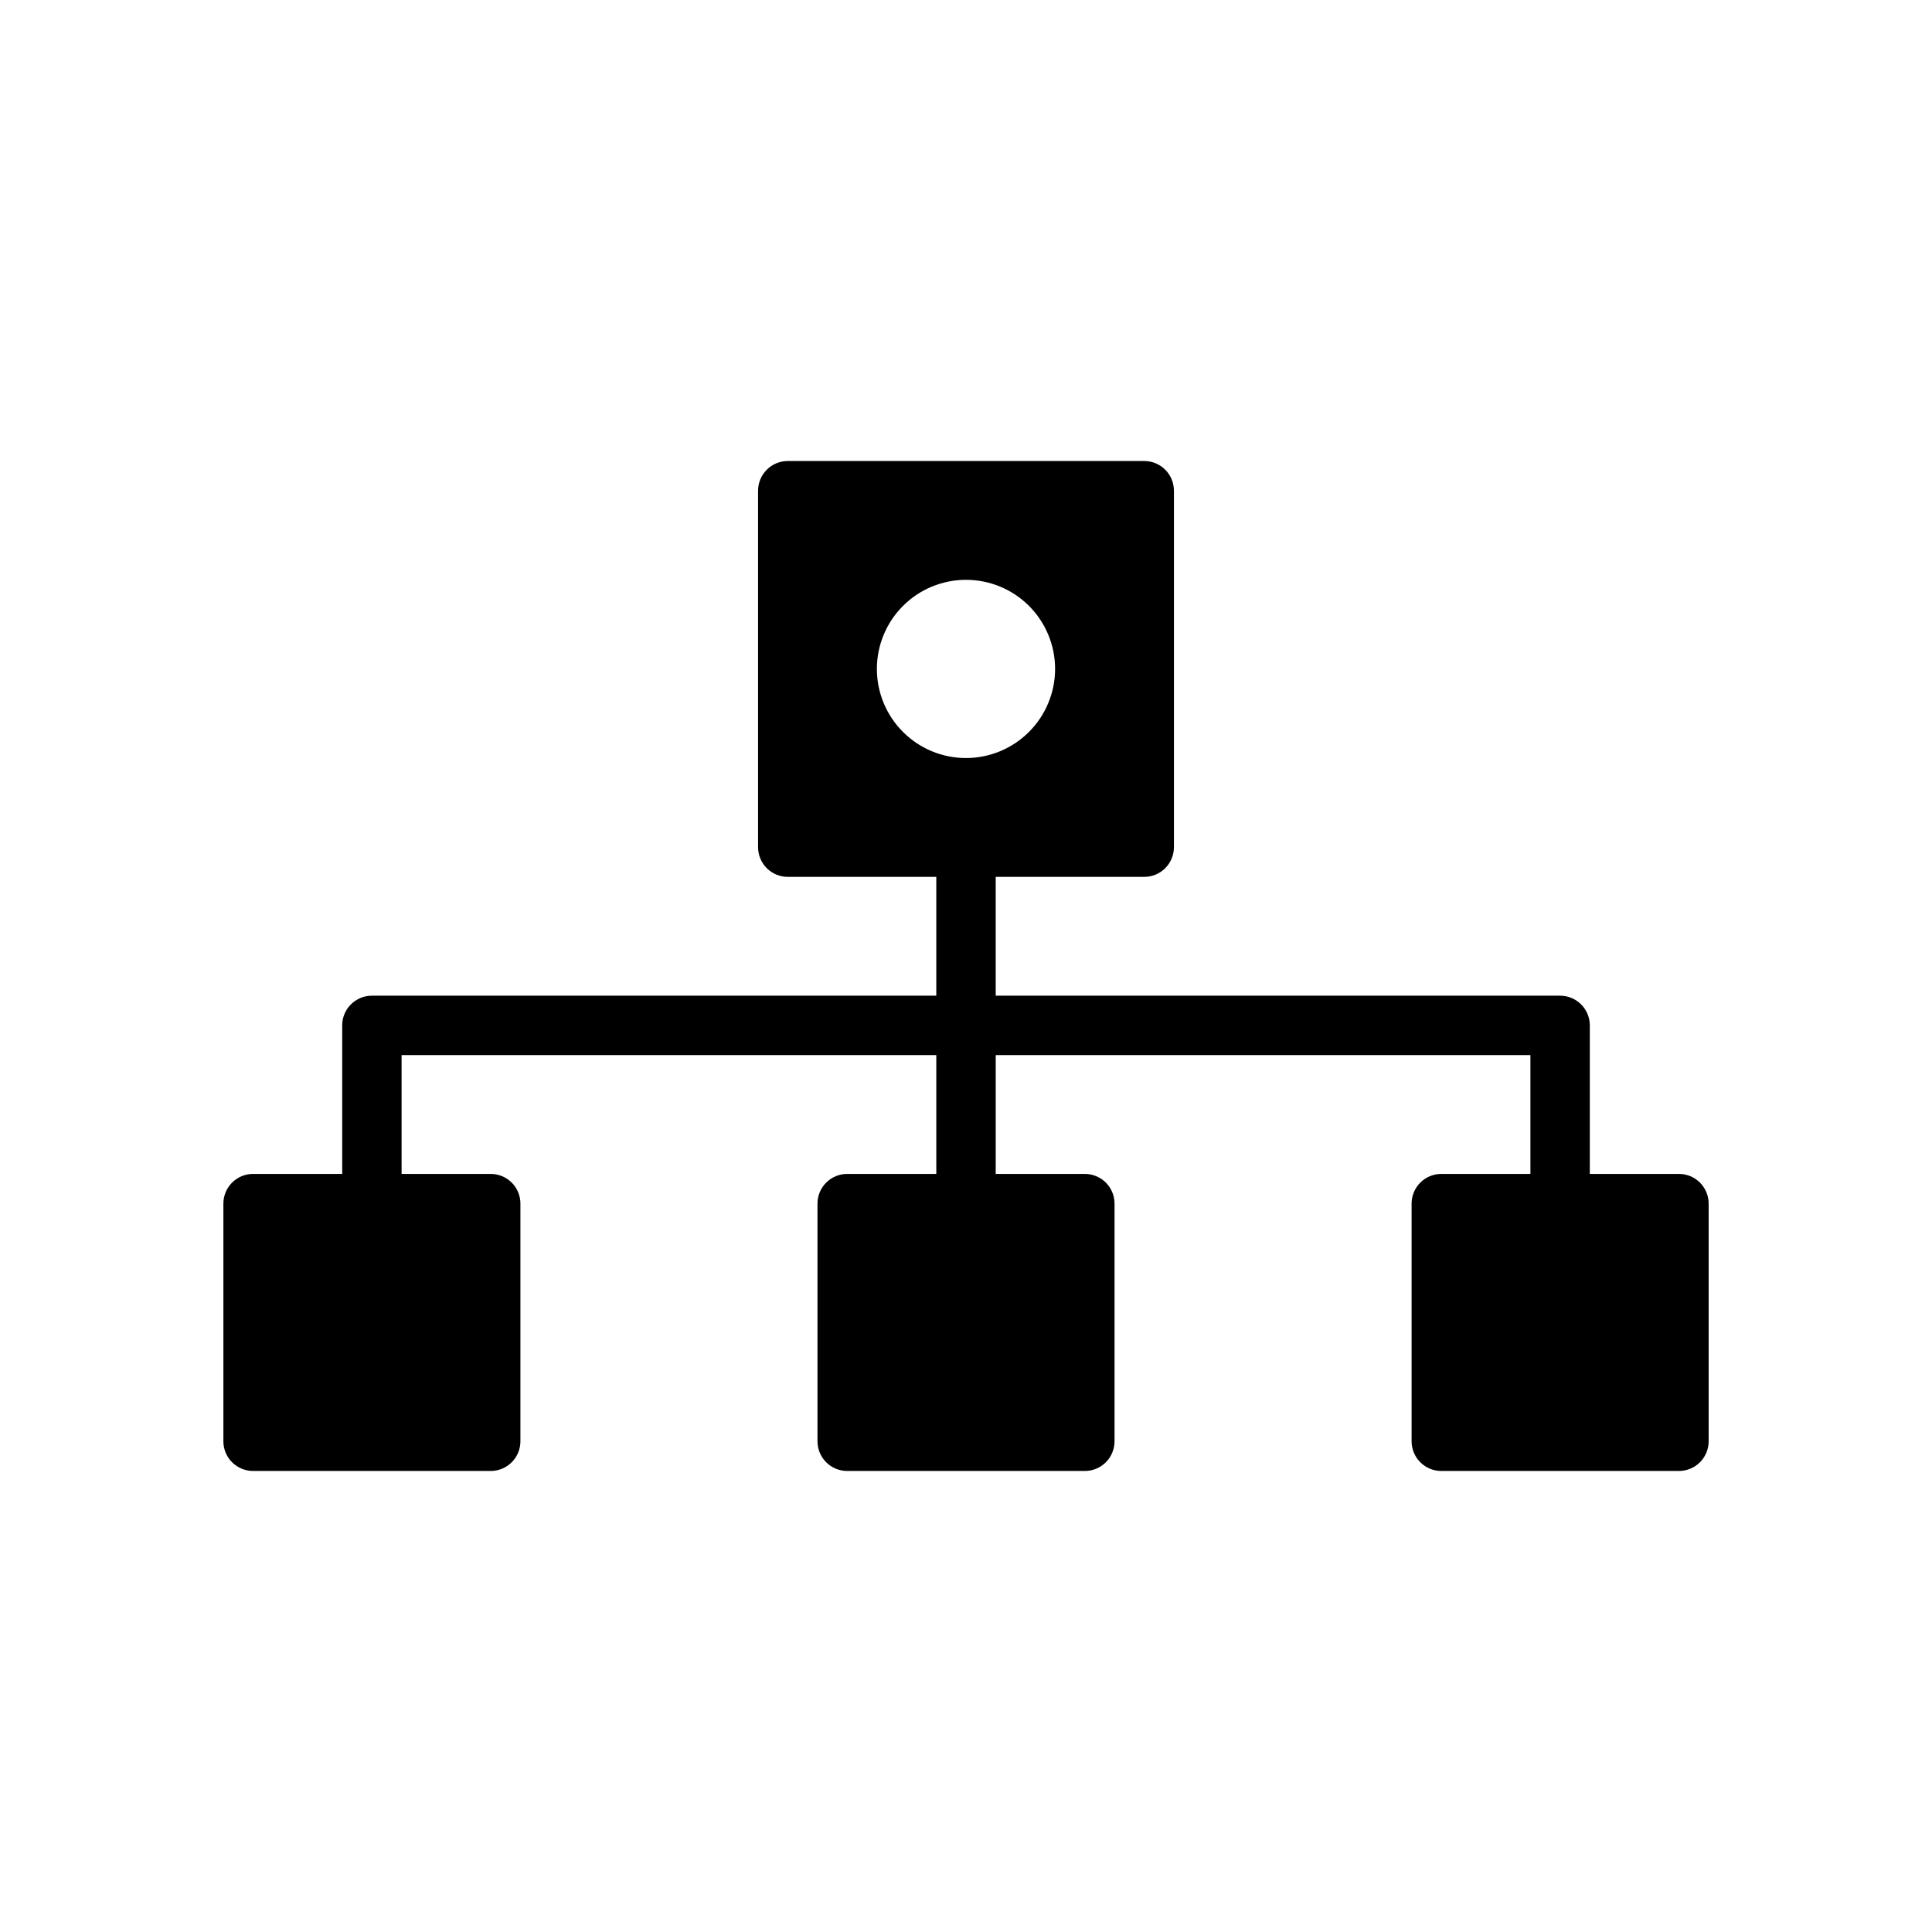
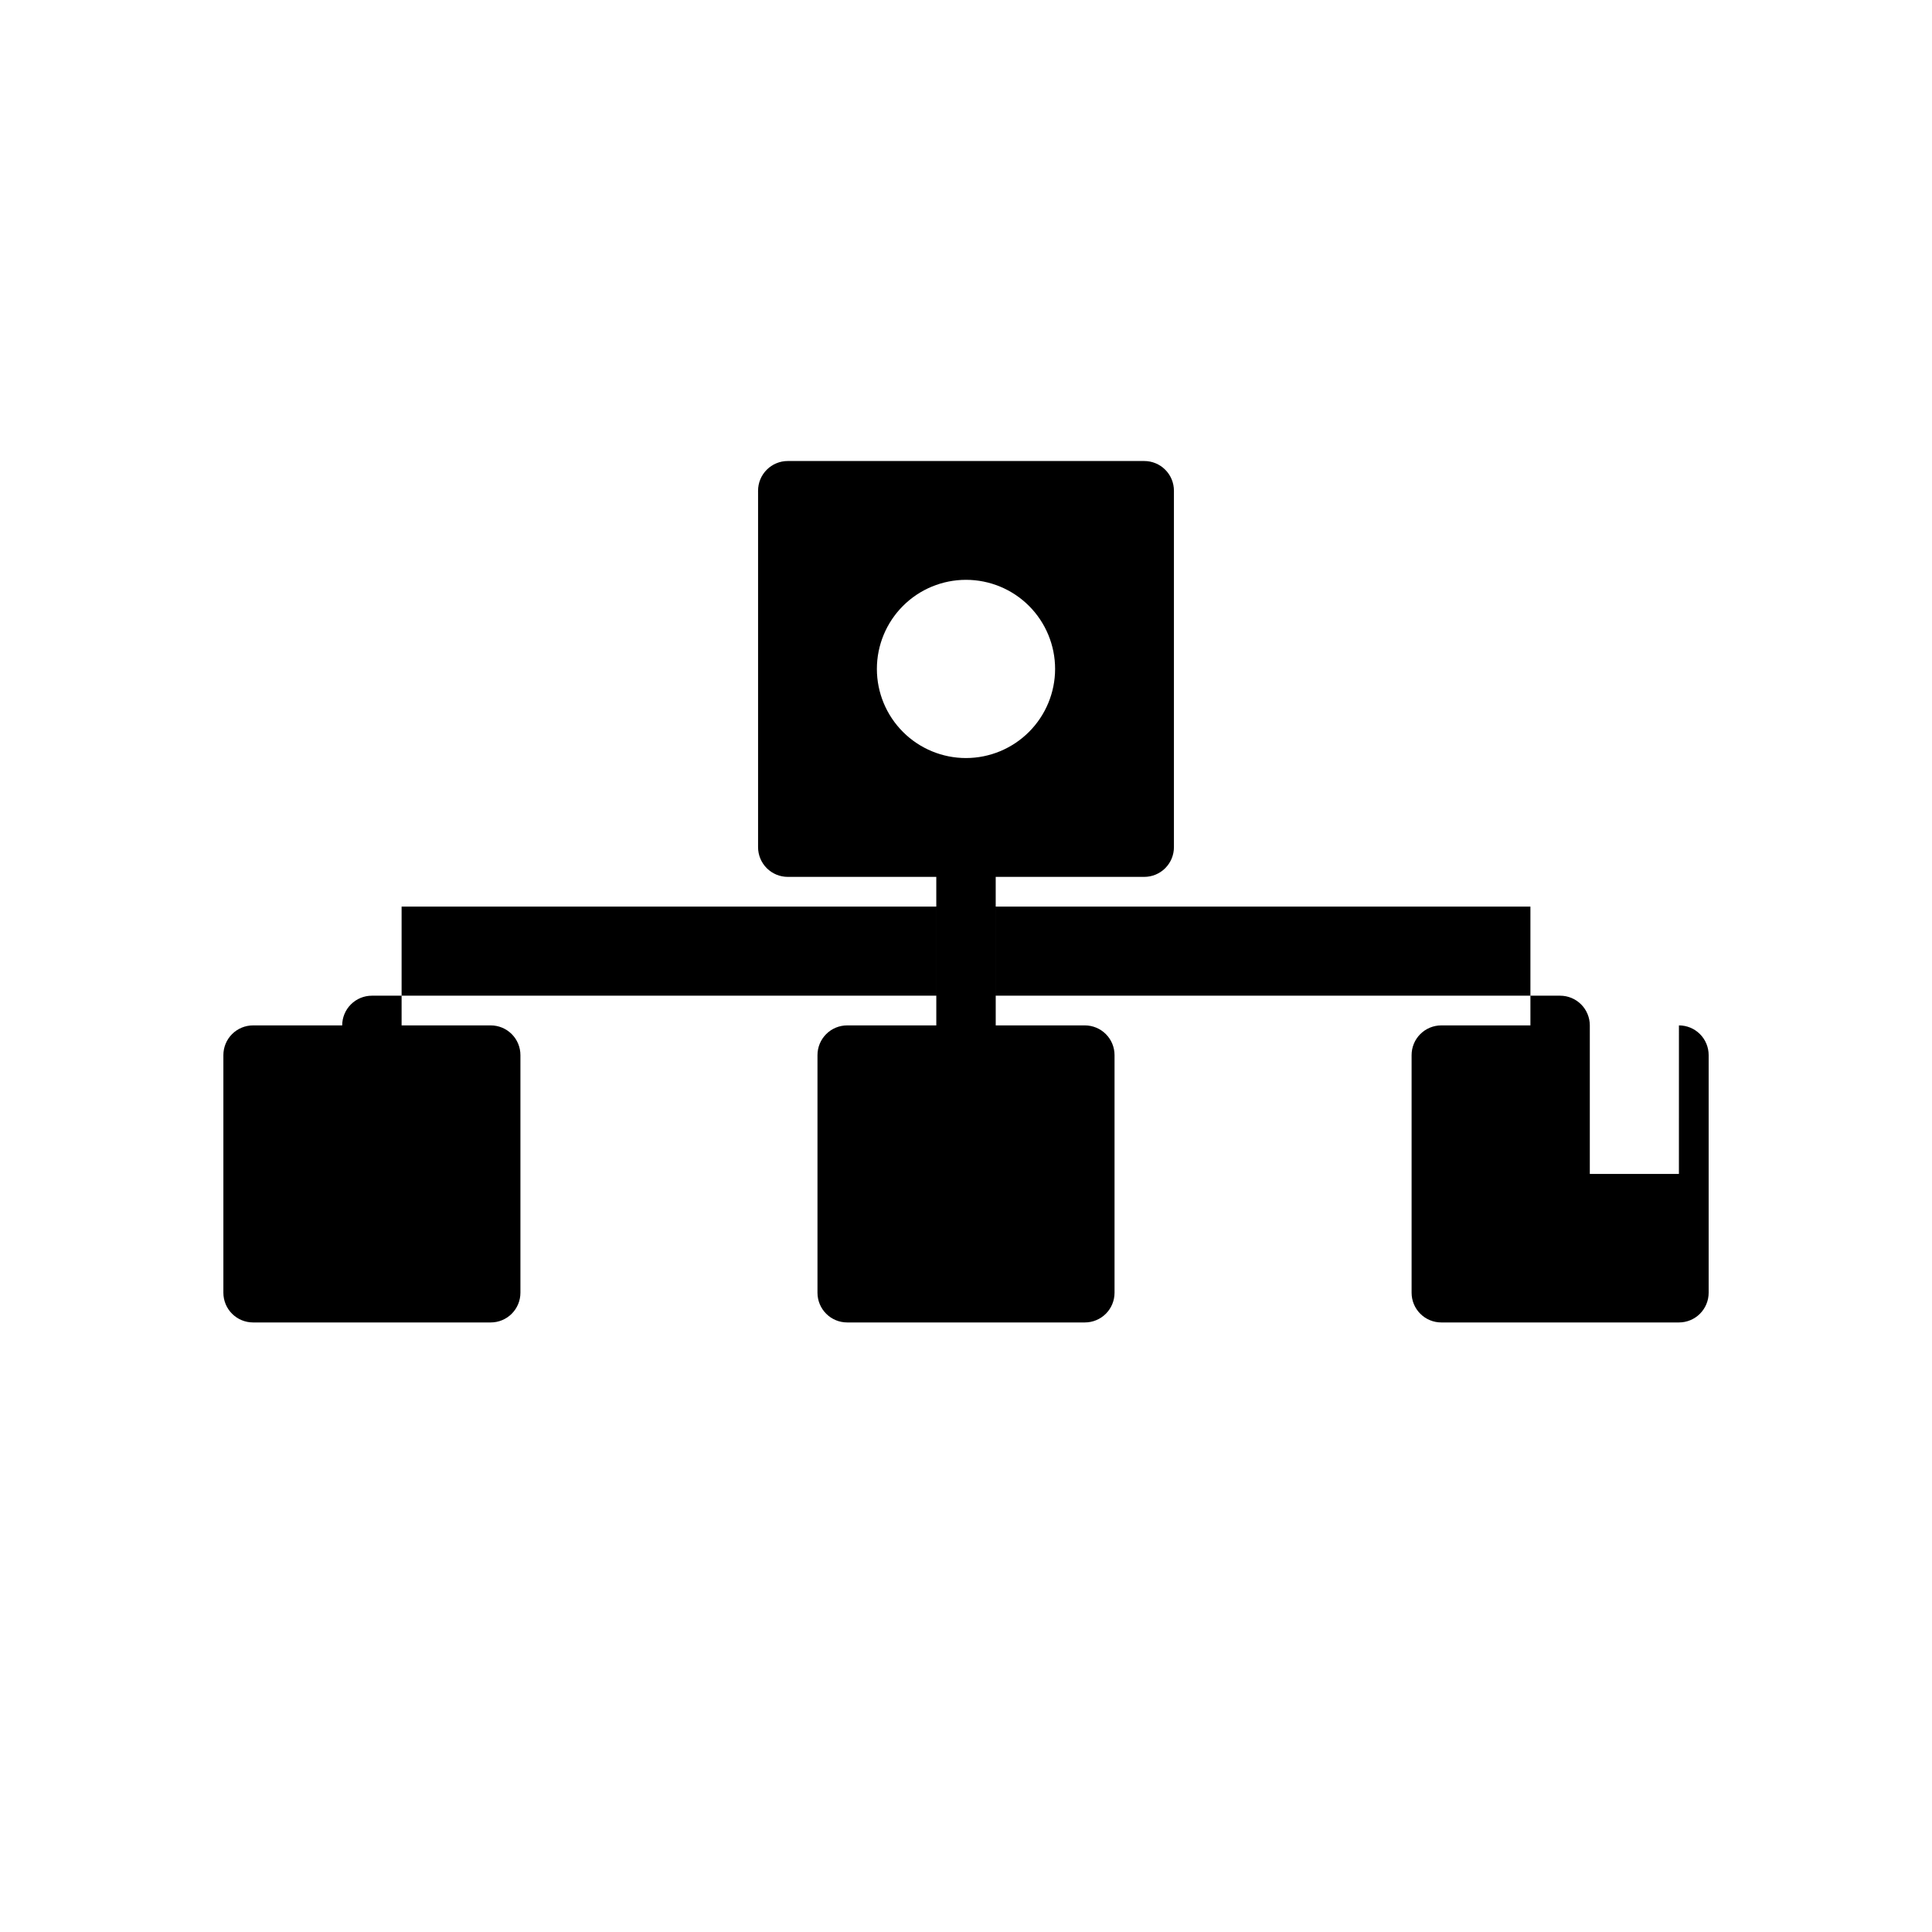
<svg xmlns="http://www.w3.org/2000/svg" fill="#000000" width="800px" height="800px" version="1.1" viewBox="144 144 512 512">
-   <path d="m588.93 455.1h-23.613v-39.359c0-2.086-0.832-4.09-2.305-5.566-1.477-1.477-3.481-2.305-5.57-2.305h-149.57v-31.488h39.359c2.09 0 4.09-0.828 5.566-2.305s2.305-3.481 2.305-5.566v-94.465c0-2.09-0.828-4.09-2.305-5.566-1.477-1.477-3.477-2.309-5.566-2.305h-94.465c-2.086-0.004-4.09 0.828-5.566 2.305-1.477 1.477-2.305 3.477-2.305 5.566v94.465c0 2.086 0.828 4.09 2.305 5.566 1.477 1.477 3.481 2.305 5.566 2.305h39.359v31.488h-149.57c-2.09 0-4.09 0.828-5.566 2.305-1.477 1.477-2.309 3.481-2.305 5.566v39.359h-23.617c-2.09 0-4.09 0.828-5.566 2.305-1.477 1.477-2.305 3.481-2.305 5.57v62.977-0.004c0 2.09 0.828 4.094 2.305 5.57 1.477 1.477 3.477 2.305 5.566 2.305h62.977c2.086 0 4.09-0.828 5.566-2.305 1.477-1.477 2.305-3.481 2.305-5.57v-62.973c0-2.09-0.828-4.094-2.305-5.57-1.477-1.477-3.481-2.305-5.566-2.305h-23.617v-31.488h141.7v31.488h-23.613c-2.09 0-4.094 0.828-5.566 2.305-1.477 1.477-2.309 3.481-2.309 5.57v62.977-0.004c0 2.09 0.832 4.094 2.309 5.57 1.473 1.477 3.477 2.305 5.566 2.305h62.977c2.086 0 4.09-0.828 5.566-2.305 1.477-1.477 2.305-3.481 2.305-5.57v-62.973c0-2.09-0.828-4.094-2.305-5.57-1.477-1.477-3.481-2.305-5.566-2.305h-23.617v-31.488h141.7v31.488h-23.617c-2.086 0-4.09 0.828-5.566 2.305-1.477 1.477-2.305 3.481-2.305 5.57v62.977-0.004c0 2.09 0.828 4.094 2.305 5.57 1.477 1.477 3.481 2.305 5.566 2.305h62.977c2.09 0 4.094-0.828 5.566-2.305 1.477-1.477 2.309-3.481 2.309-5.57v-62.973c0-2.09-0.832-4.094-2.309-5.57-1.473-1.477-3.477-2.305-5.566-2.305zm-188.93-110.21c-6.266 0-12.273-2.488-16.699-6.918-4.43-4.43-6.918-10.434-6.918-16.699 0-6.262 2.488-12.27 6.918-16.699 4.426-4.43 10.434-6.914 16.699-6.914 6.262 0 12.27 2.484 16.699 6.914 4.426 4.43 6.914 10.438 6.914 16.699-0.004 6.262-2.496 12.266-6.922 16.691-4.43 4.43-10.43 6.918-16.691 6.926z" />
+   <path d="m588.93 455.1h-23.613v-39.359c0-2.086-0.832-4.09-2.305-5.566-1.477-1.477-3.481-2.305-5.57-2.305h-149.57v-31.488h39.359c2.09 0 4.09-0.828 5.566-2.305s2.305-3.481 2.305-5.566v-94.465c0-2.09-0.828-4.09-2.305-5.566-1.477-1.477-3.477-2.309-5.566-2.305h-94.465c-2.086-0.004-4.09 0.828-5.566 2.305-1.477 1.477-2.305 3.477-2.305 5.566v94.465c0 2.086 0.828 4.09 2.305 5.566 1.477 1.477 3.481 2.305 5.566 2.305h39.359v31.488h-149.57c-2.09 0-4.09 0.828-5.566 2.305-1.477 1.477-2.309 3.481-2.305 5.566h-23.617c-2.09 0-4.09 0.828-5.566 2.305-1.477 1.477-2.305 3.481-2.305 5.57v62.977-0.004c0 2.09 0.828 4.094 2.305 5.57 1.477 1.477 3.477 2.305 5.566 2.305h62.977c2.086 0 4.09-0.828 5.566-2.305 1.477-1.477 2.305-3.481 2.305-5.57v-62.973c0-2.09-0.828-4.094-2.305-5.57-1.477-1.477-3.481-2.305-5.566-2.305h-23.617v-31.488h141.7v31.488h-23.613c-2.09 0-4.094 0.828-5.566 2.305-1.477 1.477-2.309 3.481-2.309 5.57v62.977-0.004c0 2.09 0.832 4.094 2.309 5.57 1.473 1.477 3.477 2.305 5.566 2.305h62.977c2.086 0 4.09-0.828 5.566-2.305 1.477-1.477 2.305-3.481 2.305-5.57v-62.973c0-2.09-0.828-4.094-2.305-5.57-1.477-1.477-3.481-2.305-5.566-2.305h-23.617v-31.488h141.7v31.488h-23.617c-2.086 0-4.09 0.828-5.566 2.305-1.477 1.477-2.305 3.481-2.305 5.57v62.977-0.004c0 2.09 0.828 4.094 2.305 5.57 1.477 1.477 3.481 2.305 5.566 2.305h62.977c2.09 0 4.094-0.828 5.566-2.305 1.477-1.477 2.309-3.481 2.309-5.57v-62.973c0-2.09-0.832-4.094-2.309-5.57-1.473-1.477-3.477-2.305-5.566-2.305zm-188.93-110.21c-6.266 0-12.273-2.488-16.699-6.918-4.43-4.43-6.918-10.434-6.918-16.699 0-6.262 2.488-12.27 6.918-16.699 4.426-4.43 10.434-6.914 16.699-6.914 6.262 0 12.27 2.484 16.699 6.914 4.426 4.43 6.914 10.438 6.914 16.699-0.004 6.262-2.496 12.266-6.922 16.691-4.43 4.43-10.43 6.918-16.691 6.926z" />
</svg>